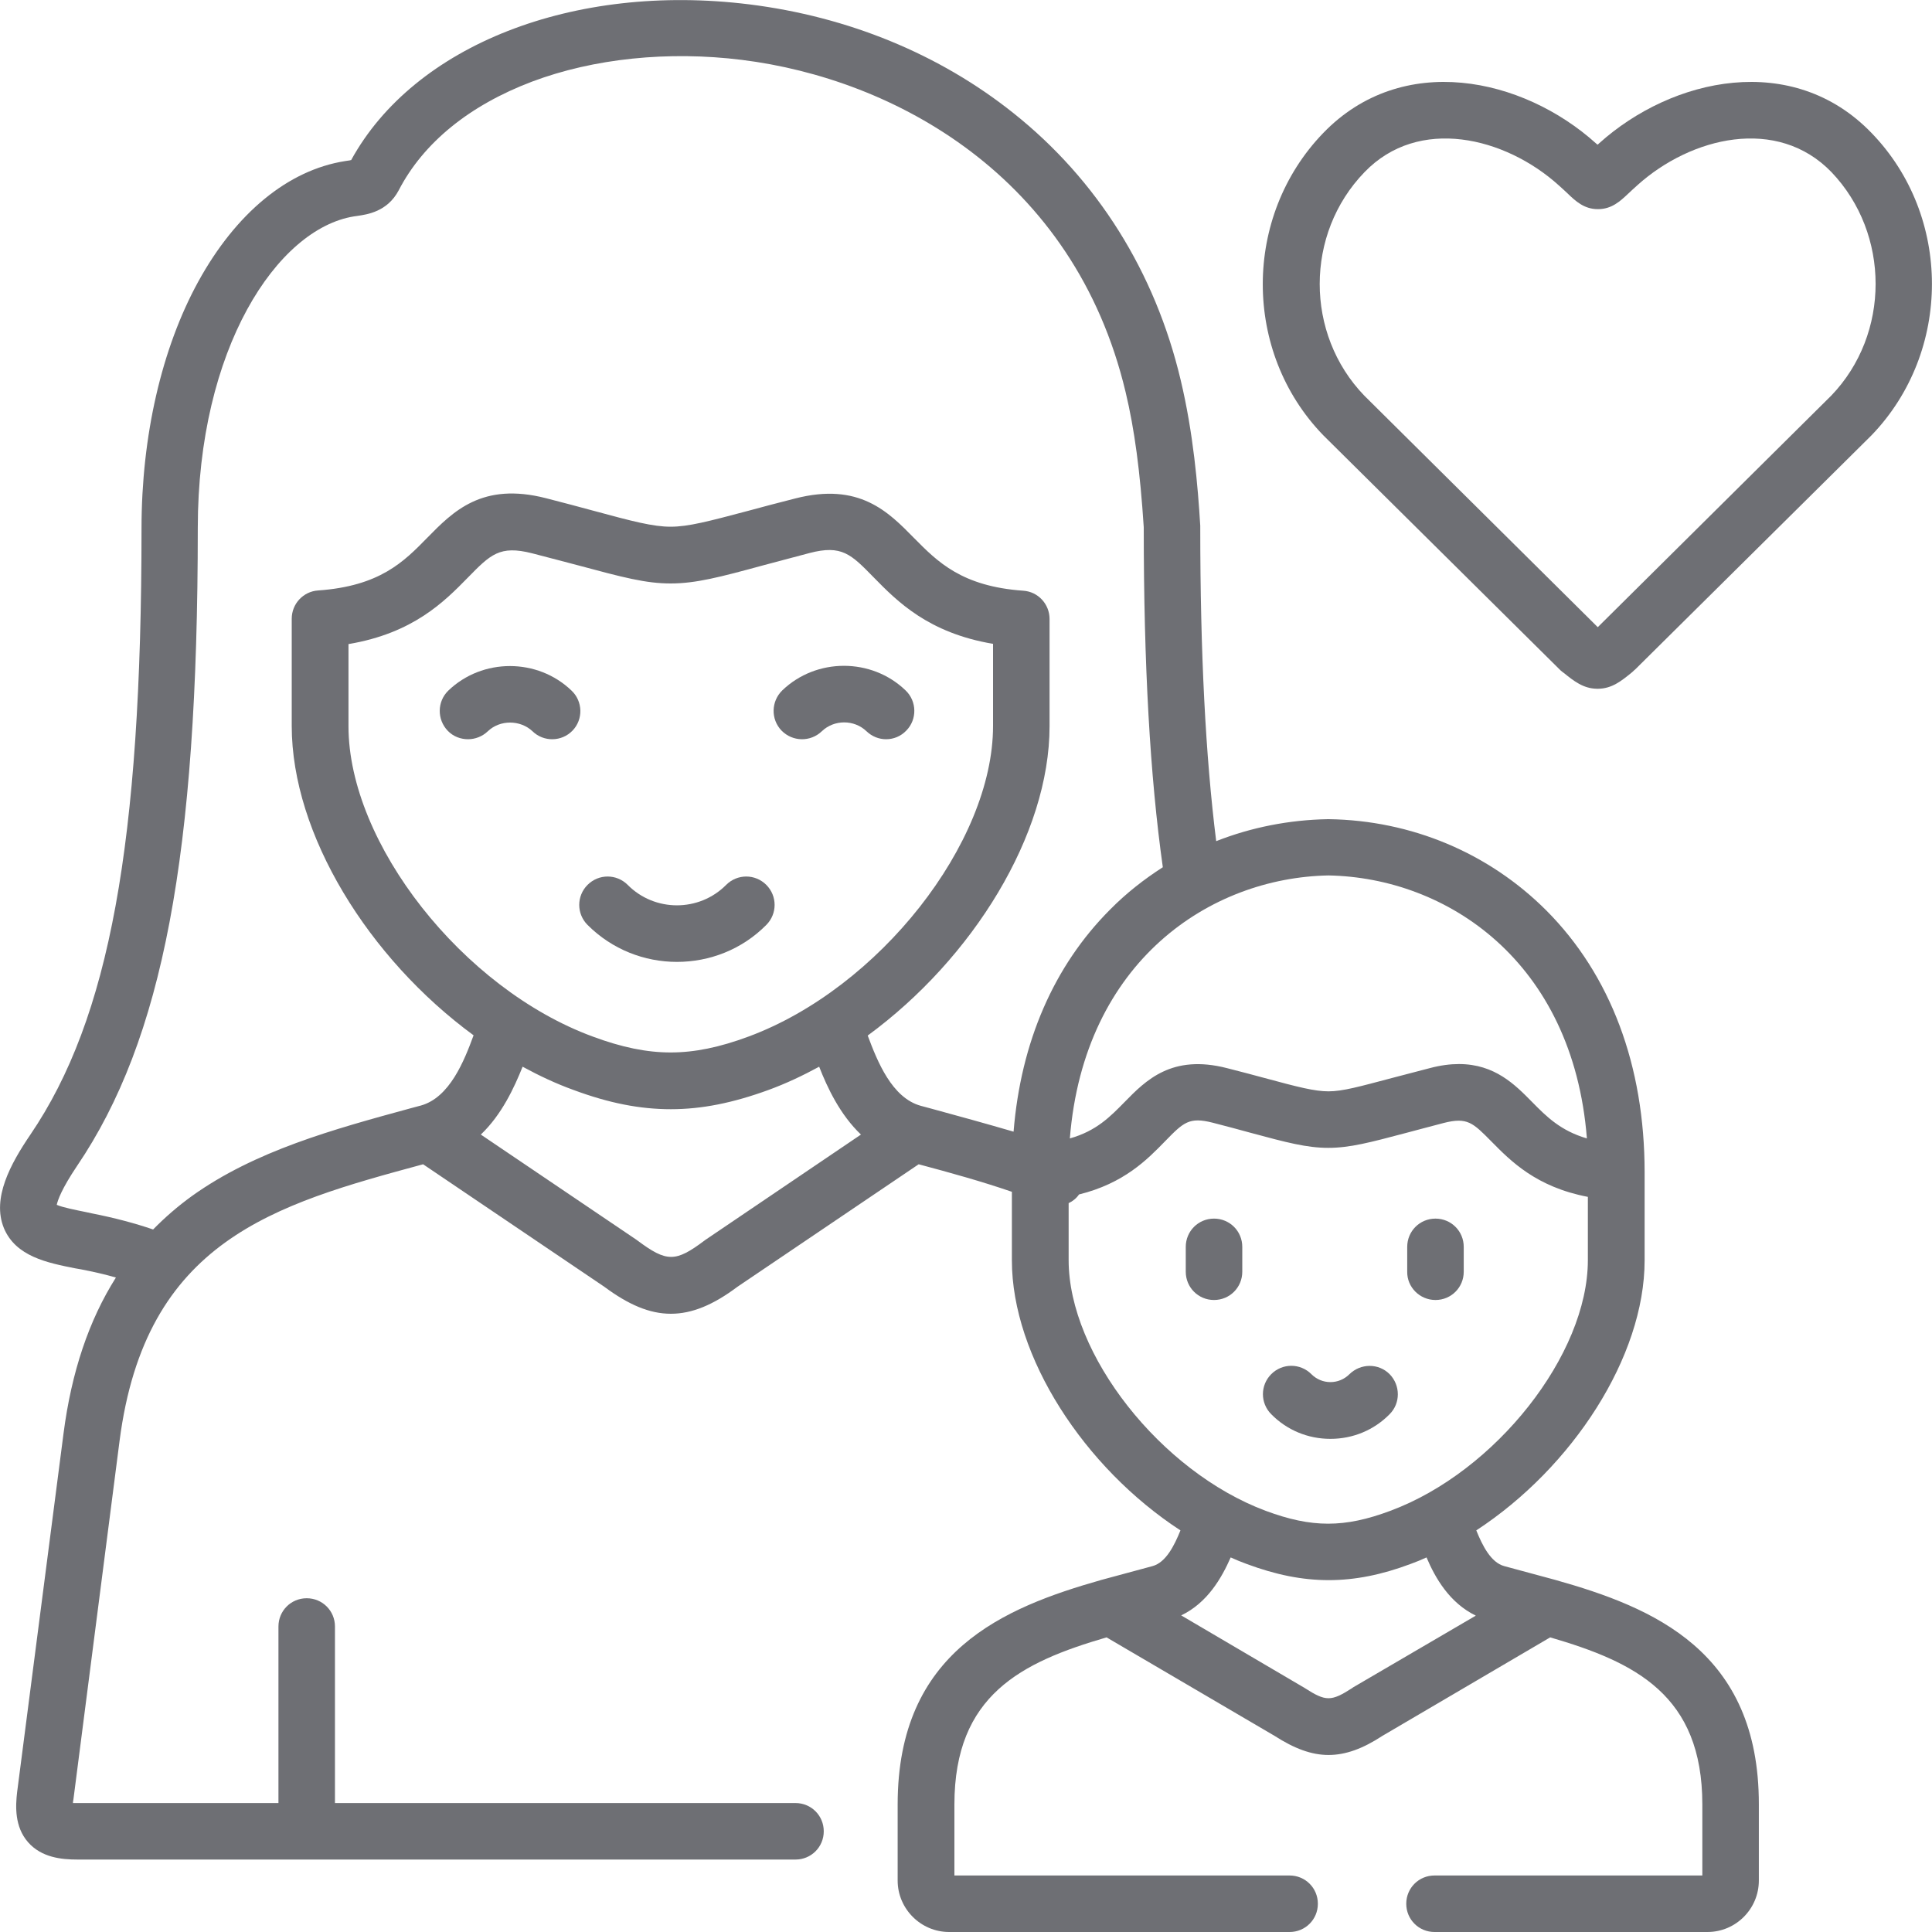
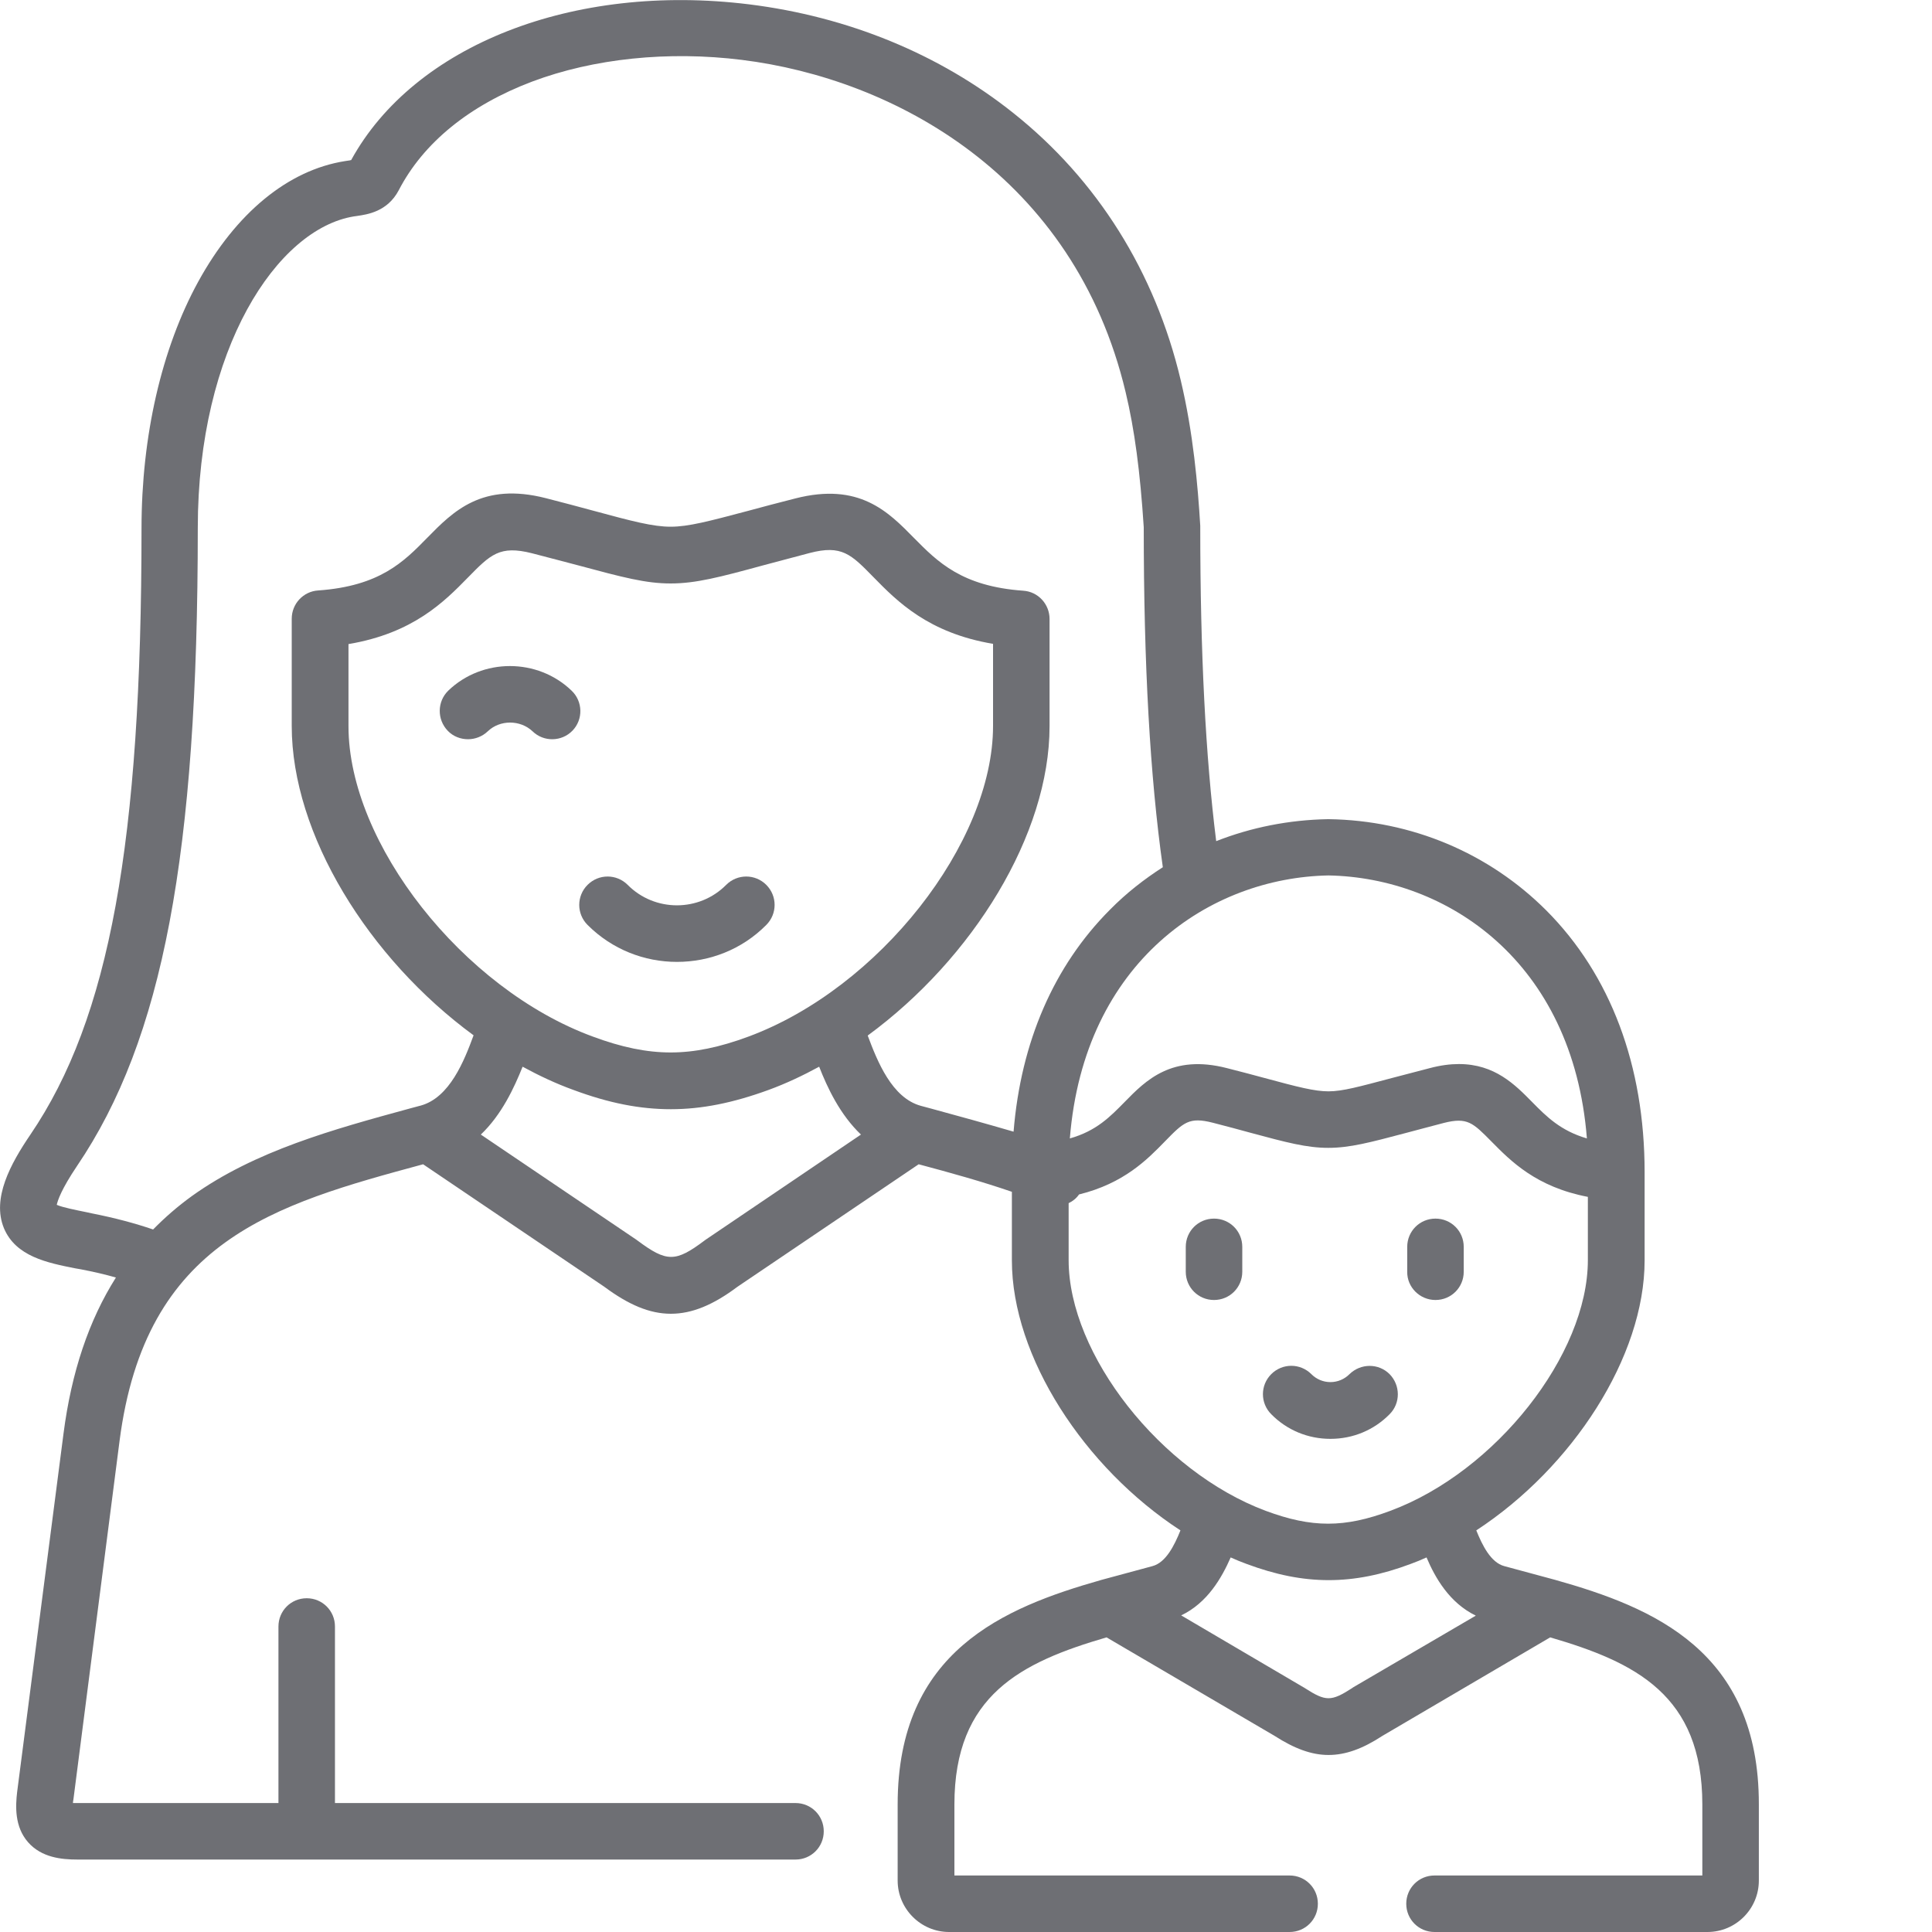
<svg xmlns="http://www.w3.org/2000/svg" enable-background="new 0 0 800 800" viewBox="0 0 800 800">
  <g fill="#6e6f74">
-     <path d="m775 55.1c-32.6-33.9-82.5-23.1-112.9 4.3-.2.2-.4.4-.6.5-.2-.2-.4-.3-.6-.5-30.4-27.4-80.3-38.2-113-4.3-33.3 34.5-33.4 90.6 0 125.1.1.1.1.1.2.2l97.7 96.8c.3.3.6.6 1 .9l.8.6c4.1 3.3 8 6.4 13.6 6.5h.3.3c5.7-.1 9.5-3.2 13.6-6.5l.7-.6c.3-.3.6-.6 1-.9l86-85.2 11.7-11.6c.1-.1.1-.1.2-.2 33.3-34.6 33.3-90.7 0-125.1zm-16.7 108.7-11.6 11.5-85.1 84.4-96.7-95.9c-24.6-25.5-24.6-67 .1-92.5 22.4-23.3 58.2-14.6 80.4 5.4 1.5 1.3 2.6 2.4 3.6 3.3 3.4 3.3 7 6.6 12.6 6.6h.1c5.7 0 9.2-3.3 12.6-6.5 1-.9 2.2-2.1 3.7-3.4 22.2-20 57.9-28.7 80.4-5.4 24.3 25.5 24.4 67-.1 92.5z" />
    <path d="m502.7 504.6c-6.5 0-11.7 5.2-11.7 11.7v10.3c0 6.5 5.2 11.7 11.7 11.7s11.7-5.2 11.7-11.7v-10.3c0-6.5-5.2-11.7-11.7-11.7z" />
    <path d="m594.4 538.3c6.5 0 11.7-5.2 11.7-11.7v-10.3c0-6.5-5.2-11.7-11.7-11.7s-11.7 5.2-11.7 11.7v10.3c-.1 6.4 5.2 11.7 11.7 11.7z" />
    <path d="m550.9 595.8c9.3 0 18-3.6 24.5-10.2 4.6-4.6 4.5-12 0-16.6-4.6-4.6-12-4.5-16.6 0-2.1 2.1-4.9 3.3-7.9 3.3s-5.8-1.2-7.9-3.3c-4.6-4.6-12-4.6-16.6 0s-4.6 12 0 16.6c6.5 6.6 15.2 10.2 24.5 10.2z" />
    <path d="m644 654.2c-.3-.1-18.5-5-21.1-5.7-5.6-1.5-9.1-8.6-11.6-14.8 39.8-26 69.7-71.9 69.7-111.8v-36.5c0-44.2-14.1-81.7-40.7-108.4-23.8-23.8-55.8-37.3-90.1-37.8-.1 0-.3 0-.4 0-16.1.3-31.7 3.4-46.2 9.1-4.4-35.1-6.6-77.8-6.6-129.9 0-.2 0-.5 0-.7-1-16.6-2.9-38.5-8.1-60.3-10.6-44.8-34.6-83-69.3-110.6-30.6-24.4-68.4-39.9-109.4-45-72.8-9-138.7 16.9-164.8 64.5-.1 0-.3 0-.5.1-.7.1-1.4.2-2 .3-23.6 3.7-45.2 21.5-60.8 49.9-15.2 27.7-23.5 64-23.5 102.2 0 130.1-13.3 202.9-46 251-8.3 12.2-16 26.4-11 38.7 4.9 11.8 18 14.4 29.6 16.7l2.3.4c5.2 1 10 2.1 14.5 3.4-11.2 17.7-18.4 39.1-21.7 64.6l-19.2 148.4c-.7 5.9-1.1 14.4 4.5 20.8s13.9 7.2 20.5 7.2h93.9.9s.6 0 .9 0h201.6c6.5 0 11.7-5.2 11.7-11.7s-5.2-11.7-11.7-11.7h-190.7v-73.1c0-6.5-5.2-11.7-11.7-11.7s-11.7 5.2-11.7 11.7v73.1h-83.1c-.8 0-1.4 0-2 0 0-.4.1-.9.2-1.5l19.1-148.4c10.7-83.1 64-97.9 125.7-114.6l75 50.7c10.1 7.5 18.8 11.2 27.6 11.2s17.6-3.7 27.6-11.2l75-50.7c13.5 3.6 26.4 7.2 38.6 11.4v28.4c0 39.9 30 85.9 69.8 111.8-2.5 6.2-6 13.3-11.6 14.8-2.6.7-20.7 5.6-21.1 5.7-40.5 11.5-84.4 29.5-84.4 93v31.5c0 11.7 9.6 21.3 21.3 21.3h141c6.5 0 11.7-5.2 11.7-11.7s-5.2-11.7-11.7-11.7h-138.8v-29.4c0-45.3 27.7-58.9 63-69.2l69.6 40.8c8.1 5.2 15.2 7.9 22.3 7.9s14.2-2.6 22.3-7.9l69.5-40.8c35.3 10.3 63 23.9 63 69.2v29.4h-110.9c-6.5 0-11.7 5.2-11.7 11.7s5.2 11.7 11.7 11.7h113c11.8 0 21.3-9.6 21.3-21.3v-31.5c.1-63.6-43.8-81.6-84.3-93zm-93.9-291.7c48.9.9 101.2 35.4 107 108.9-10.9-3.2-16.7-9-22.7-15.1-7-7.1-15.4-15.7-30.3-15.7-3.6 0-7.6.5-12.1 1.7-6.1 1.6-11.2 2.9-15.7 4.1-13.6 3.6-20.4 5.5-26.2 5.5s-12.7-1.8-26.4-5.5c-4.5-1.2-9.6-2.6-15.6-4.1-22.9-5.9-33.7 5.1-42.4 14-6 6.1-11.7 12-22.7 15.1 5.9-73.5 58.2-108 107.1-108.9zm-258 150.9c-.1.1-.3.2-.4.3-12 9-15.6 9-27.7 0-.1-.1-.3-.2-.4-.3l-64.5-43.6c8.7-8.3 13.8-19.4 17.3-28.1 6.8 3.7 13.8 7 21 9.6 14.8 5.5 27.6 8 40.4 8s25.7-2.6 40.5-8c7.1-2.6 14.1-5.9 20.9-9.6 3.4 8.7 8.6 19.8 17.3 28.1zm-147.8-212.7v-34c26.8-4.5 39.7-17.6 49.4-27.5 9.4-9.6 13.2-13.5 26.6-10.1 7.4 1.9 13.7 3.6 19.1 5 18.6 5 28 7.5 38.3 7.5 10.4 0 20.3-2.6 38.3-7.5 5.5-1.5 11.8-3.1 19.2-5.1 13.4-3.5 17.2.5 26.6 10.1 9.7 9.9 22.6 23 49.4 27.5v34c0 48.5-47.3 108.6-101.2 128.6-12.1 4.5-22.4 6.6-32.3 6.6s-20.2-2.1-32.3-6.6c-53.8-19.8-101.1-80-101.1-128.5zm241.1 158.3-4.1-1.1c-12-3.3-18-18.4-22-29.1 43.5-31.9 75.3-83.2 75.3-128.1v-44.4c0-6.1-4.7-11.3-10.9-11.7-25.5-1.8-35.5-12-45.2-21.8-10.7-10.9-22.7-23.2-49.2-16.4-7.5 1.9-13.9 3.6-19.4 5.1-16.6 4.4-24.9 6.6-32.2 6.6s-15.7-2.2-32.3-6.7c-5.5-1.5-11.9-3.2-19.3-5.1-26.5-6.8-38.5 5.5-49.2 16.4-9.7 9.9-19.6 20-45.2 21.8-6.1.4-10.9 5.5-10.9 11.7v44.4c0 44.9 31.8 96.2 75.3 128.1-3.9 10.6-9.9 25.8-21.9 29.1-.1 0-.2.1-.4.1l-4.1 1.1c-31.5 8.6-64.1 17.5-90.3 36.3-5.8 4.2-11.1 8.8-16 13.8-7.6-2.6-15.9-4.8-25.5-6.7l-2.3-.5c-3.9-.8-9.6-1.9-12.1-3 .4-1.9 2-6.6 8.4-16.1 35.5-52.4 50-128.9 50-264.2 0-74.3 32.9-123.9 64.7-129 .5-.1 1-.1 1.4-.2 4-.6 12.4-1.7 17.1-10.6 10.2-19.7 29.3-35.2 55.2-45 25.5-9.6 56.4-12.8 86.9-9 62.9 7.8 137.6 48 158.9 137.6 3.7 15.5 6 32.8 7.5 55.9 0 57.1 2.6 103.2 7.9 140.8-7.8 5-15.2 10.8-21.8 17.5-23.3 23.3-37 54.9-40 92-11.3-3.3-22.9-6.5-34.3-9.6zm57.1 62.8v-23.6c1.7-.8 3.2-2 4.3-3.6 18.6-4.6 28.2-14.4 35.6-22 7.7-7.9 10-10.2 19.8-7.7 5.9 1.5 11 2.9 15.4 4.1 15.2 4.1 23.5 6.3 32.4 6.3s17.2-2.2 32.3-6.2c4.4-1.2 9.5-2.5 15.5-4.1 9.8-2.5 12.1-.1 19.8 7.7 8 8.1 18.5 18.8 39.9 22.9v26.2c0 39.1-38.2 87.6-81.8 103.8-19 7.1-32.5 7.1-51.6 0-43.4-16.2-81.6-64.7-81.6-103.8zm117.8 176.9c-.1.1-.3.2-.4.3-8.7 5.6-10.9 5.6-19.6 0-.1-.1-.3-.2-.5-.3l-50.7-29.8c10.9-5.2 16.8-15.6 20.5-24 2.2 1 4.4 1.9 6.6 2.7 12.1 4.5 23 6.7 34 6.7 10.9 0 21.9-2.2 33.9-6.7 2.2-.8 4.4-1.7 6.6-2.7 3.6 8.5 9.5 18.8 20.4 24.1z" />
    <path d="m317.3 383c4.6-4.6 4.6-12 0-16.6s-12-4.6-16.6 0c-11.2 11.3-29.6 11.3-40.8 0-4.6-4.6-12-4.6-16.6 0s-4.6 12 0 16.6c10.2 10.2 23.6 15.3 37 15.3 13.5 0 26.9-5.1 37-15.3z" />
-     <path d="m236.7 286c-14.1-13.6-37-13.6-51.1 0-4.6 4.5-4.7 11.9-.2 16.6 2.3 2.4 5.4 3.5 8.4 3.5 2.9 0 5.9-1.1 8.2-3.3 5-4.8 13.4-4.8 18.5 0 4.6 4.5 12.1 4.4 16.6-.3 4.4-4.6 4.3-12-.4-16.5z" />
-     <path d="m340.3 302.8c5.1-4.9 13.4-4.9 18.5 0 2.3 2.2 5.2 3.3 8.1 3.3 3.1 0 6.1-1.2 8.4-3.6 4.5-4.6 4.4-12.1-.3-16.6-14.1-13.6-37-13.6-51.1 0-4.6 4.5-4.8 11.9-.3 16.6 4.6 4.7 12 4.8 16.7.3z" />
+     <path d="m236.7 286c-14.1-13.6-37-13.6-51.1 0-4.6 4.5-4.7 11.9-.2 16.6 2.3 2.4 5.4 3.5 8.4 3.5 2.9 0 5.9-1.1 8.2-3.3 5-4.8 13.4-4.8 18.5 0 4.6 4.5 12.1 4.4 16.6-.3 4.4-4.6 4.3-12-.4-16.5" />
  </g>
</svg>